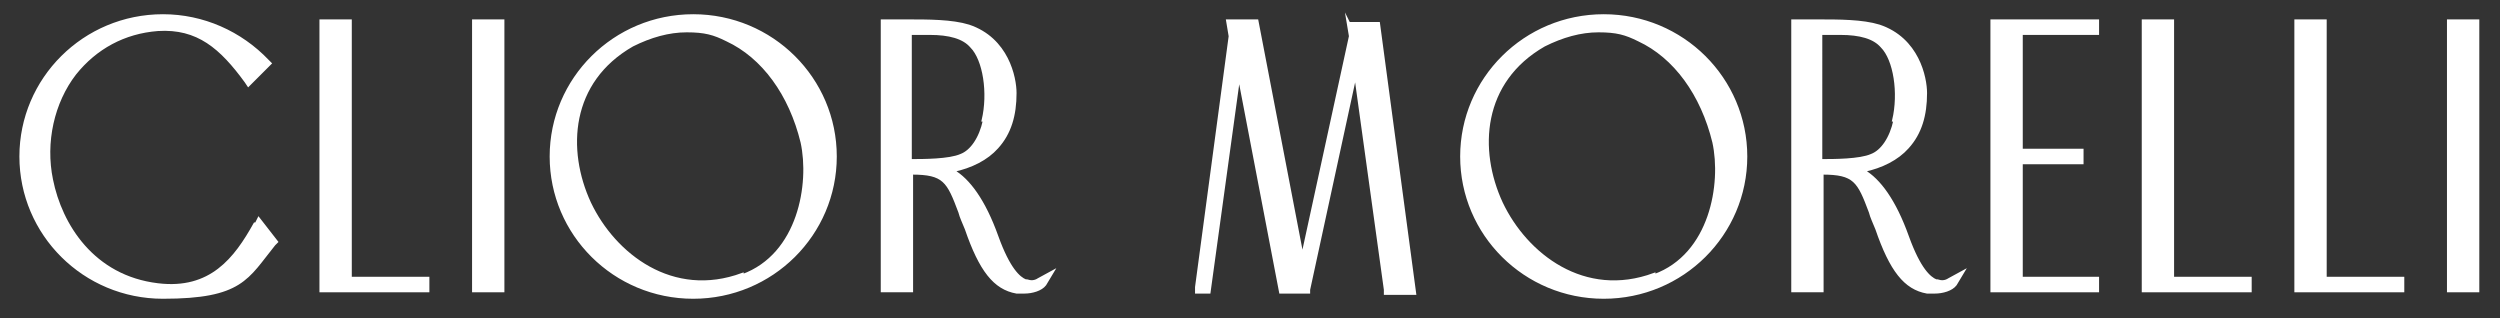
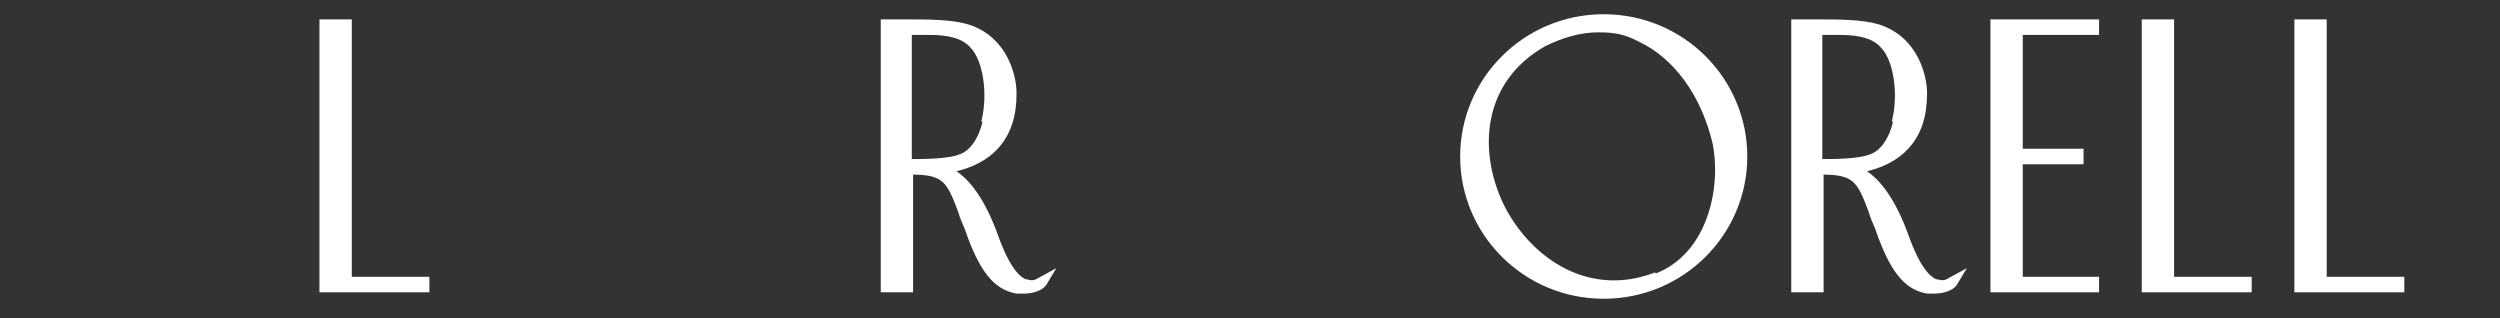
<svg xmlns="http://www.w3.org/2000/svg" id="_Слой_1" data-name="Слой 1" version="1.1" viewBox="0 0 193.3 24.6">
  <rect x="0" y="0" width="193.3" height="24.6" fill="#333333" stroke="none" />
  <defs>
    <style> .cls-1 { fill-rule: evenodd; } .cls-1, .cls-2 { fill: #fff; stroke: #fff; stroke-miterlimit: 10; stroke-width: .2px; } </style>
  </defs>
-   <path class="cls-1" d="M19.7,17.3c-1.5,2.7-3.4,5.2-7.5,4.7-5-.6-7.5-4.6-8.2-8.1-.6-2.9.1-6,1.8-8.2,1.6-2,3.8-3.2,6.4-3.4,3.1-.2,4.9,1.4,6.8,4l.2.3,1.7-1.7-.2-.2c-2.1-2.2-5-3.5-8.1-3.5C6.5,1.2,1.6,6.1,1.6,12.1s4.9,10.9,11,10.9,6.5-1.5,8.6-4.1l.2-.2-1.4-1.8-.2.4Z" />
  <polygon class="cls-1" points="27.1 1.6 24.8 1.6 24.8 22.5 33.1 22.5 33.1 21.5 27.1 21.5 27.1 1.6" />
-   <rect class="cls-2" x="36.6" y="1.6" width="2.3" height="20.9" />
-   <path class="cls-1" d="M57.4,21.2c-5.4,2-9.9-1.5-11.8-5.5-1.9-4.1-1.6-9.4,3.3-12.2,1.4-.7,2.8-1.1,4.2-1.1s2.1.2,3.1.7c2.8,1.3,4.9,4.2,5.8,7.9.7,3.2-.2,8.7-4.6,10.3h0ZM53.6,1.2c-6.1,0-11,4.9-11,10.9s4.9,10.9,11,10.9,11-4.9,11-10.9S59.7,1.2,53.6,1.2Z" />
  <path class="cls-1" d="M76.1,9.3c-.3,1.4-1,2.4-1.8,2.7-.9.4-2.9.4-3.9.4V2.6h1.5c1.5,0,2.6.3,3.2,1,1,1,1.4,3.6.9,5.7h0ZM79.3,21.7c-.5-.2-1.3-.9-2.2-3.4-1-2.8-2.2-4.4-3.4-5.1,1.4-.3,2.6-.9,3.4-1.8,1-1.1,1.4-2.5,1.4-4.2,0-1.2-.6-4.2-3.6-5.2-1.3-.4-3.1-.4-4.8-.4s-.4,0-.6,0c-.4,0-.7,0-1,0h-.3s0,20.9,0,20.9h2.3v-9.1c2.5,0,2.8.6,3.7,3,.1.4.3.8.5,1.3,1.1,3.2,2.2,4.6,3.9,4.9.2,0,.4,0,.6,0,.6,0,1.3-.2,1.6-.6l.6-1-1.1.6c-.3.2-.6.2-.9.1Z" />
-   <path class="cls-1" d="M104.2,1.6l.2,1.2-3.7,17-3.5-18.2h-2.3l.2,1.2-2.6,19.4v.4s1,0,1,0l2.3-16.7,3.2,16.7h2.2v-.2l3.6-16.6,2.3,16.6v.3h2.3l-2.8-20.9h-2.3Z" />
  <path class="cls-1" d="M127.9,21.2c-5.4,2-9.9-1.5-11.8-5.5-1.9-4.1-1.6-9.4,3.3-12.2,1.4-.7,2.8-1.1,4.2-1.1s2.1.2,3.1.7c2.8,1.3,4.9,4.2,5.8,7.9.7,3.2-.2,8.7-4.6,10.3h0ZM124,1.2c-6.1,0-11,4.9-11,10.9s4.9,10.9,11,10.9,11-4.9,11-10.9-4.9-10.9-11-10.9Z" />
  <path class="cls-1" d="M146.5,9.3c-.3,1.4-1,2.4-1.8,2.7-.9.4-2.9.4-3.9.4V2.6h1.5c1.5,0,2.6.3,3.2,1,1,1,1.4,3.6.9,5.7h0ZM149.7,21.7c-.5-.2-1.3-.9-2.2-3.4-1-2.8-2.2-4.4-3.4-5.1,1.4-.3,2.6-.9,3.4-1.8,1-1.1,1.4-2.5,1.4-4.2,0-1.2-.6-4.2-3.6-5.2-1.3-.4-3.1-.4-4.8-.4s-.4,0-.6,0c-.4,0-.7,0-1,0h-.3s0,20.9,0,20.9h2.3v-9.1c2.5,0,2.8.6,3.7,3,.1.4.3.8.5,1.3,1.1,3.2,2.2,4.6,3.9,4.9.2,0,.4,0,.6,0,.6,0,1.3-.2,1.6-.6l.6-1-1.1.6c-.3.2-.6.2-.9.1Z" />
  <polygon class="cls-1" points="154 22.5 162.2 22.5 162.2 21.5 156.3 21.5 156.3 12.6 161 12.6 161 11.6 156.3 11.6 156.3 2.6 162.2 2.6 162.2 1.6 154 1.6 154 22.5" />
  <polygon class="cls-1" points="168 1.6 165.7 1.6 165.7 22.5 174 22.5 174 21.5 168 21.5 168 1.6" />
  <polygon class="cls-1" points="179.8 1.6 177.5 1.6 177.5 22.5 185.8 22.5 185.8 21.5 179.8 21.5 179.8 1.6" />
-   <rect class="cls-2" x="189.3" y="1.6" width="2.3" height="20.9" />
</svg>